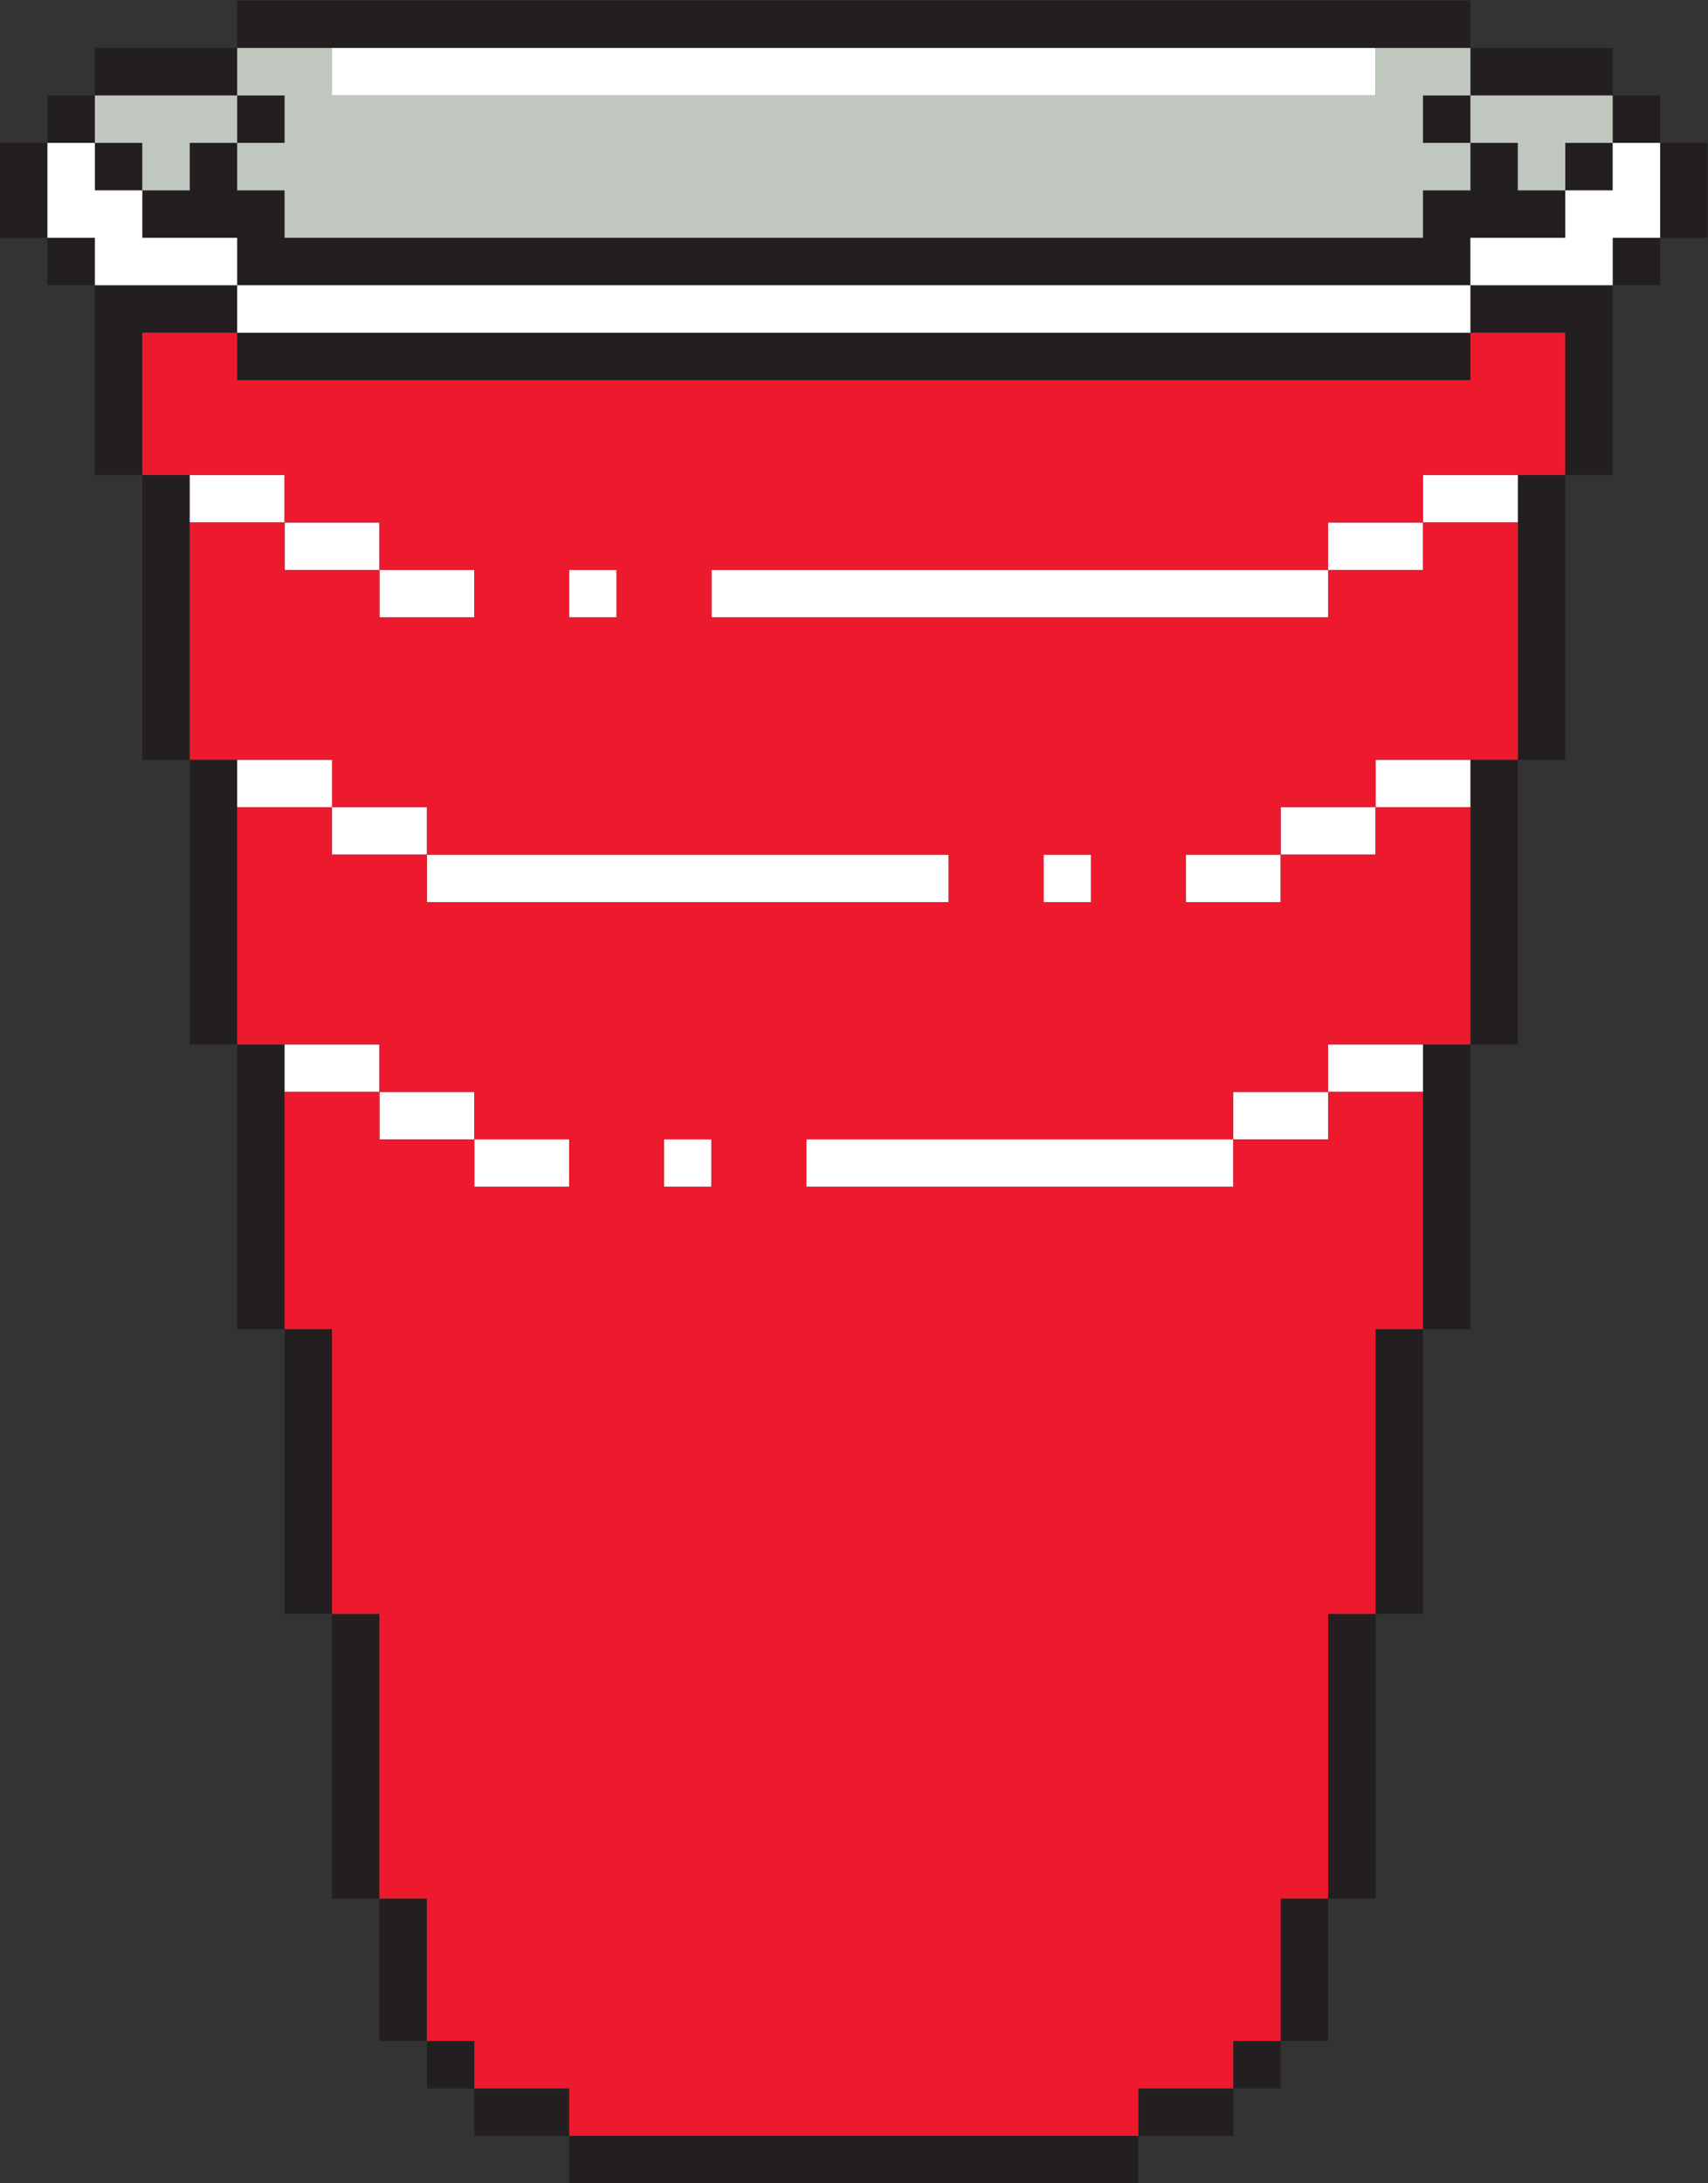
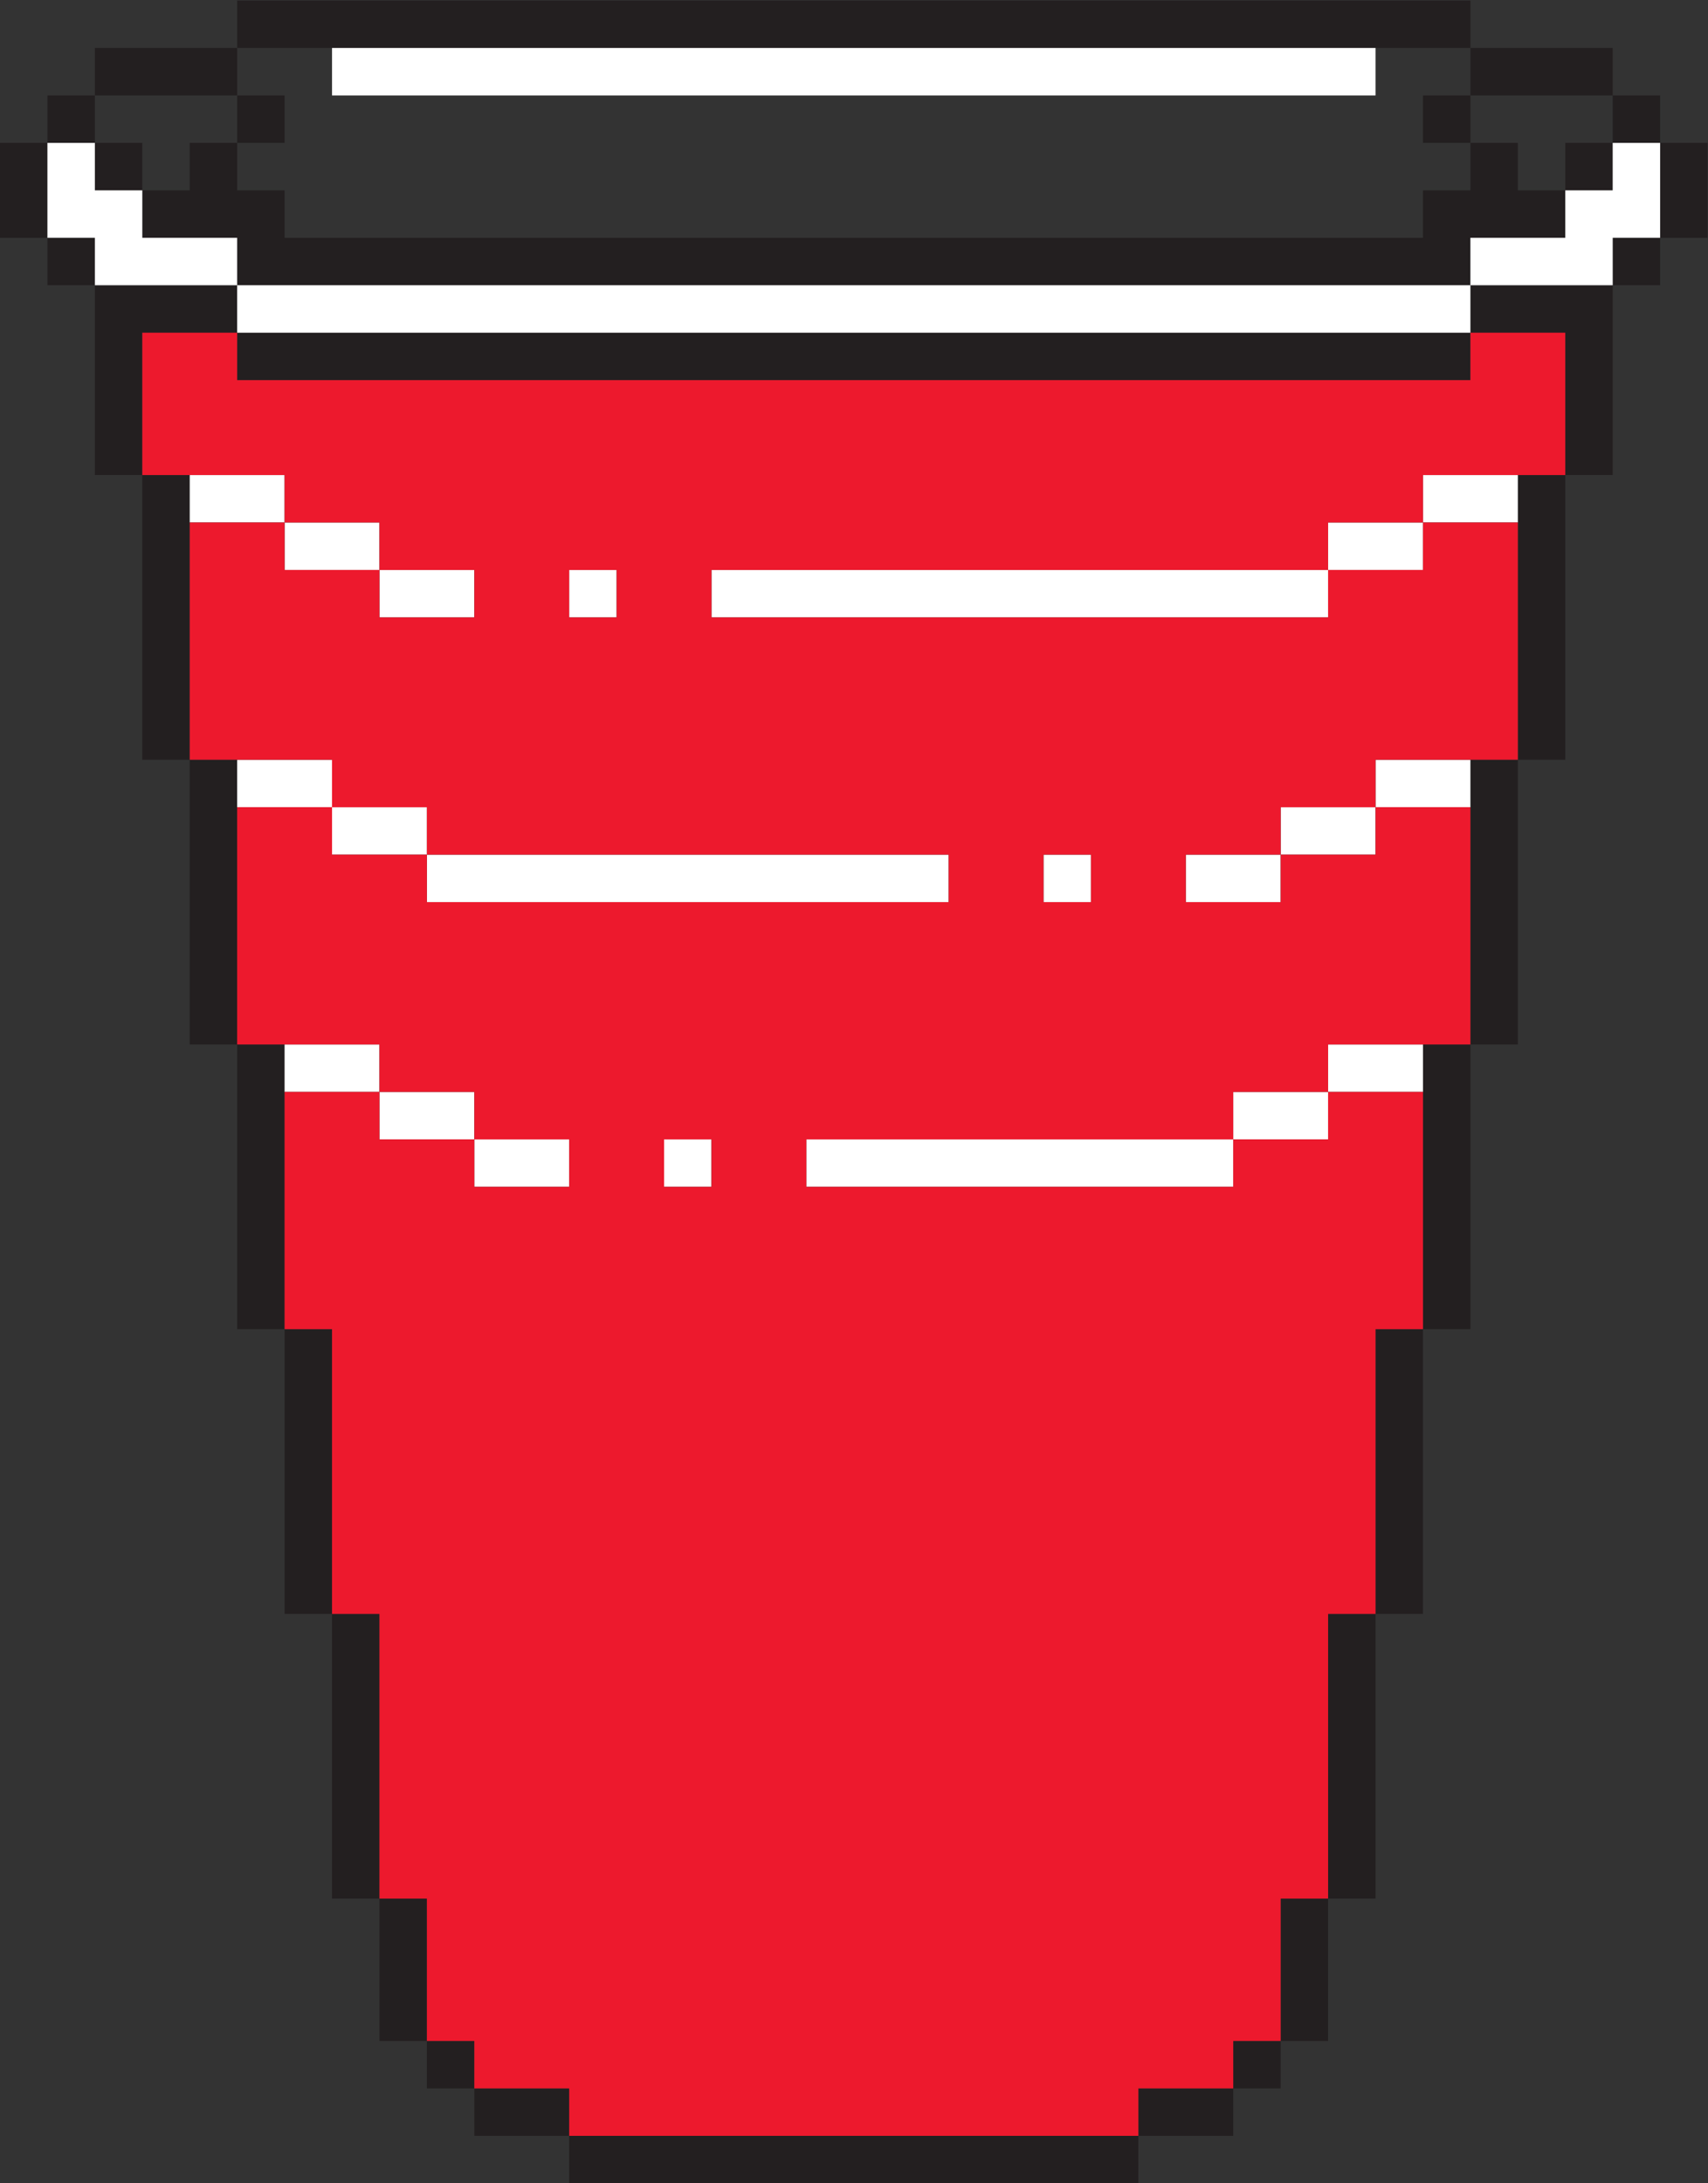
<svg xmlns="http://www.w3.org/2000/svg" viewBox="0 0 345.6 441.6" height="441.6" width="345.6" xml:space="preserve" id="svg2" version="1.1">
  <rect x="0" y="0" width="345.6" height="441.6" fill="#333333" stroke="none" />
  <defs id="defs6" />
  <g transform="matrix(1.333,0,0,-1.333,0,441.6)" id="g10">
    <g transform="scale(0.1)" id="g12">
-       <path id="path14" style="fill:#231f20;fill-opacity:1;fill-rule:evenodd;stroke:none" d="M 2231.99,3311.99 H 360 V 3240 h 1871.99 v 71.99 z M 360,3240 v 0 H 144 v -72.01 H 360 V 3240 Z m 2087.99,-72.01 v 0 72.01 h -216 v -72.01 h 216 z m -2303.99,0 v 0 H 71.996 V 3096 H 144 v 71.99 z m 287.996,0 v 0 H 360 V 3096 h 71.996 v 71.99 z m 1728.004,0 v 0 -71.99 h 71.99 v 71.99 H 2160 Z M 2520,3096 v 0 71.99 h -72.01 V 3096 H 2520 Z M 0,3096 v 0 -144.01 H 71.996 V 3096 H 0 Z m 144,0 v 0 -72.01 h 71.996 V 3096 H 144 Z m 2160,0 v 0 h -72.01 v -72.01 H 2160 v -72 H 431.996 v 72 H 360 V 3096 h -72 v -72.01 h -72.004 v -72 H 360 V 2880 h 1871.99 v 71.99 H 2376 v 72 h -72 V 3096 Z m 72,-72.01 v 0 h 71.99 V 3096 H 2376 v -72.01 z m 144,72.01 v 0 -144.01 h 71.99 V 3096 H 2520 Z M 71.996,2951.99 v 0 V 2880 H 144 v 71.99 H 71.996 Z M 2447.99,2880 v 0 H 2520 v 71.99 h -72.01 V 2880 Z M 360,2807.99 v 0 72.01 H 144 v -288.01 h 71.996 v 216 H 360 Z m 1871.99,0 v 0 H 2376 v -216 h 71.99 V 2880 h -216 v -72.01 z M 360,2736 v 0 h 1871.99 v 71.99 H 360 V 2736 Z M 215.996,2591.99 v 0 V 2160 H 288 v 431.99 H 215.996 Z M 2304,2160 v 0 h 72 v 431.99 h -72 V 2160 Z m -2016,0 v 0 -432.01 h 72 V 2160 h -72 z m 1943.99,-432.01 v 0 H 2304 V 2160 h -72.01 v -432.01 z m -1871.99,0 v 0 V 1296 h 71.996 v 431.99 H 360 Z M 2160,1296 v 0 h 71.99 v 431.99 H 2160 V 1296 Z m -1728.004,0 v 0 -431.996 H 504 V 1296 H 431.996 Z M 2087.99,864.004 v 0 H 2160 V 1296 h -72.01 V 864.004 Z m -1583.99,0 v 0 -432.012 h 71.996 V 864.004 H 504 Z M 2016,431.992 v 0 h 71.99 V 864.004 H 2016 V 431.992 Z m -1440.004,0 v 0 -215.996 H 648 V 431.992 H 575.996 Z M 1944,215.996 v 0 h 72 v 215.996 h -72 V 215.996 Z m -1296,0 v 0 -71.992 h 72 v 71.992 h -72 z m 1223.99,-71.992 v 0 H 1944 v 71.992 h -72.01 v -71.992 z m -1151.99,0 v 0 -72.012 H 864 V 144.004 H 720 Z M 1727.99,71.992 v 0 h 144 v 72.012 h -144 V 71.992 Z M 864,0 v 0 h 863.99 V 71.992 H 864 V 0 0" />
-       <path id="path16" style="fill:#c0c7bf;fill-opacity:1;fill-rule:evenodd;stroke:none" d="m 2160,3167.99 h 71.99 V 3240 h -144 v -72.01 H 504 V 3240 H 360 v -72.01 h 71.996 V 3096 H 360 v -72.01 h 71.996 v -72 H 2160 v 72 h 71.99 V 3096 H 2160 v 71.99 z m -2016,0 v 0 -71.99 h 71.996 v -72.01 H 288 V 3096 h 72 v 71.99 H 144 Z m 2087.99,0 v 0 V 3096 H 2304 v -72.01 h 72 V 3096 h 71.99 v 71.99 h -216 v 0" />
+       <path id="path14" style="fill:#231f20;fill-opacity:1;fill-rule:evenodd;stroke:none" d="M 2231.99,3311.99 H 360 V 3240 h 1871.99 v 71.99 M 360,3240 v 0 H 144 v -72.01 H 360 V 3240 Z m 2087.99,-72.01 v 0 72.01 h -216 v -72.01 h 216 z m -2303.99,0 v 0 H 71.996 V 3096 H 144 v 71.99 z m 287.996,0 v 0 H 360 V 3096 h 71.996 v 71.99 z m 1728.004,0 v 0 -71.99 h 71.99 v 71.99 H 2160 Z M 2520,3096 v 0 71.99 h -72.01 V 3096 H 2520 Z M 0,3096 v 0 -144.01 H 71.996 V 3096 H 0 Z m 144,0 v 0 -72.01 h 71.996 V 3096 H 144 Z m 2160,0 v 0 h -72.01 v -72.01 H 2160 v -72 H 431.996 v 72 H 360 V 3096 h -72 v -72.01 h -72.004 v -72 H 360 V 2880 h 1871.99 v 71.99 H 2376 v 72 h -72 V 3096 Z m 72,-72.01 v 0 h 71.99 V 3096 H 2376 v -72.01 z m 144,72.01 v 0 -144.01 h 71.99 V 3096 H 2520 Z M 71.996,2951.99 v 0 V 2880 H 144 v 71.99 H 71.996 Z M 2447.99,2880 v 0 H 2520 v 71.99 h -72.01 V 2880 Z M 360,2807.99 v 0 72.01 H 144 v -288.01 h 71.996 v 216 H 360 Z m 1871.99,0 v 0 H 2376 v -216 h 71.99 V 2880 h -216 v -72.01 z M 360,2736 v 0 h 1871.99 v 71.99 H 360 V 2736 Z M 215.996,2591.99 v 0 V 2160 H 288 v 431.99 H 215.996 Z M 2304,2160 v 0 h 72 v 431.99 h -72 V 2160 Z m -2016,0 v 0 -432.01 h 72 V 2160 h -72 z m 1943.99,-432.01 v 0 H 2304 V 2160 h -72.01 v -432.01 z m -1871.99,0 v 0 V 1296 h 71.996 v 431.99 H 360 Z M 2160,1296 v 0 h 71.99 v 431.99 H 2160 V 1296 Z m -1728.004,0 v 0 -431.996 H 504 V 1296 H 431.996 Z M 2087.99,864.004 v 0 H 2160 V 1296 h -72.01 V 864.004 Z m -1583.99,0 v 0 -432.012 h 71.996 V 864.004 H 504 Z M 2016,431.992 v 0 h 71.99 V 864.004 H 2016 V 431.992 Z m -1440.004,0 v 0 -215.996 H 648 V 431.992 H 575.996 Z M 1944,215.996 v 0 h 72 v 215.996 h -72 V 215.996 Z m -1296,0 v 0 -71.992 h 72 v 71.992 h -72 z m 1223.99,-71.992 v 0 H 1944 v 71.992 h -72.01 v -71.992 z m -1151.99,0 v 0 -72.012 H 864 V 144.004 H 720 Z M 1727.99,71.992 v 0 h 144 v 72.012 h -144 V 71.992 Z M 864,0 v 0 h 863.99 V 71.992 H 864 V 0 0" />
      <path id="path18" style="fill:#ffffff;fill-opacity:1;fill-rule:evenodd;stroke:none" d="M 2087.99,3240 H 504 v -72.01 H 2087.99 V 3240 Z M 215.996,2951.99 v 0 72 H 144 V 3096 H 71.996 V 2951.99 H 144 V 2880 h 216 v 71.99 H 215.996 Z M 2447.99,3096 v 0 -72.01 H 2376 v -72 H 2231.99 V 2880 h 216 v 71.99 H 2520 V 3096 h -72.01 z M 360,2807.99 v 0 H 2231.99 V 2880 H 360 v -72.01 z m -72,-216 v 0 -71.99 h 143.996 v 71.99 H 288 Z M 2160,2520 v 0 h 144 v 71.99 H 2160 V 2520 Z M 575.996,2447.99 v 0 72.01 h -144 v -72.01 h 144 z m 1440.004,0 v 0 h 144 V 2520 h -144 v -72.01 z M 720,2376 v 0 71.99 H 575.996 V 2376 H 720 Z m 144,71.99 v 0 -71.99 h 71.996 v 71.99 H 864 Z M 1080,2376 v 0 h 936 v 71.99 H 1080 V 2376 Z M 504,2160 v 0 H 360 v -72.01 H 504 V 2160 Z m 1583.99,-72.01 v 0 h 144 V 2160 h -144 v -72.01 z M 648,2016 v 0 71.99 H 504 V 2016 h 144 z m 1296,0 v 0 h 143.99 v 71.99 H 1944 V 2016 Z m -504,-72.01 v 0 72.01 H 648 v -72.01 h 792 z m 144,72.01 v 0 -72.01 h 72 V 2016 h -72 z m 216,-72.01 v 0 h 144 V 2016 h -144 v -72.01 z m -1368.004,-216 v 0 -71.99 h 144 v 71.99 h -144 z M 2016,1656 v 0 h 144 v 71.99 H 2016 V 1656 Z m -1440.004,0 v 0 -72 H 720 v 72 H 575.996 Z m 1295.994,-72 v 0 H 2016 v 72 h -144.01 v -72 z M 720,1511.99 v 0 H 864 V 1584 H 720 v -72.01 z m 288,0 v 0 h 72 V 1584 h -72 v -72.01 z m 216,0 v 0 h 647.99 V 1584 H 1224 v -72.01 0" />
      <path id="path20" style="fill:#ed192d;fill-opacity:1;fill-rule:evenodd;stroke:none" d="m 2376,2591.99 v 216 H 2231.99 V 2736 H 360 v 71.99 H 215.996 v -216 h 216 V 2520 h 144 v -72.01 H 720 V 2376 H 575.996 v 71.99 h -144 V 2520 H 288 v -360 h 216 v -72.01 H 648 V 2016 h 792 v -72.01 H 648 V 2016 H 504 v 71.99 H 360 v -360 H 575.996 V 1656 H 720 v -72 h 144 v -72.01 H 720 V 1584 H 575.996 v 72 h -144 V 1296 H 504 V 864.004 h 71.996 V 431.992 H 648 V 215.996 h 72 V 144.004 H 864 V 71.992 h 863.99 v 72.012 h 144 v 71.992 H 1944 v 215.996 h 72 v 432.012 h 71.99 V 1296 H 2160 v 360 h -144 v -72 h -144.01 v -72.01 H 1224 V 1584 h 647.99 v 72 H 2016 v 71.99 h 215.99 v 360 h -144 V 2016 H 1944 v -72.01 H 1800 V 2016 h 144 v 71.99 h 143.99 V 2160 H 2304 v 360 h -144 v -72.01 H 2016 V 2376 h -936 v 71.99 h 936 V 2520 h 144 v 71.99 h 216 z m -1296,-1080 v 0 h -72 V 1584 h 72 v -72.01 z M 1584,2016 v 0 h 72 v -72.01 h -72 V 2016 Z m -648.004,360 v 0 H 864 v 71.99 h 71.996 v -71.99 0" />
    </g>
  </g>
</svg>